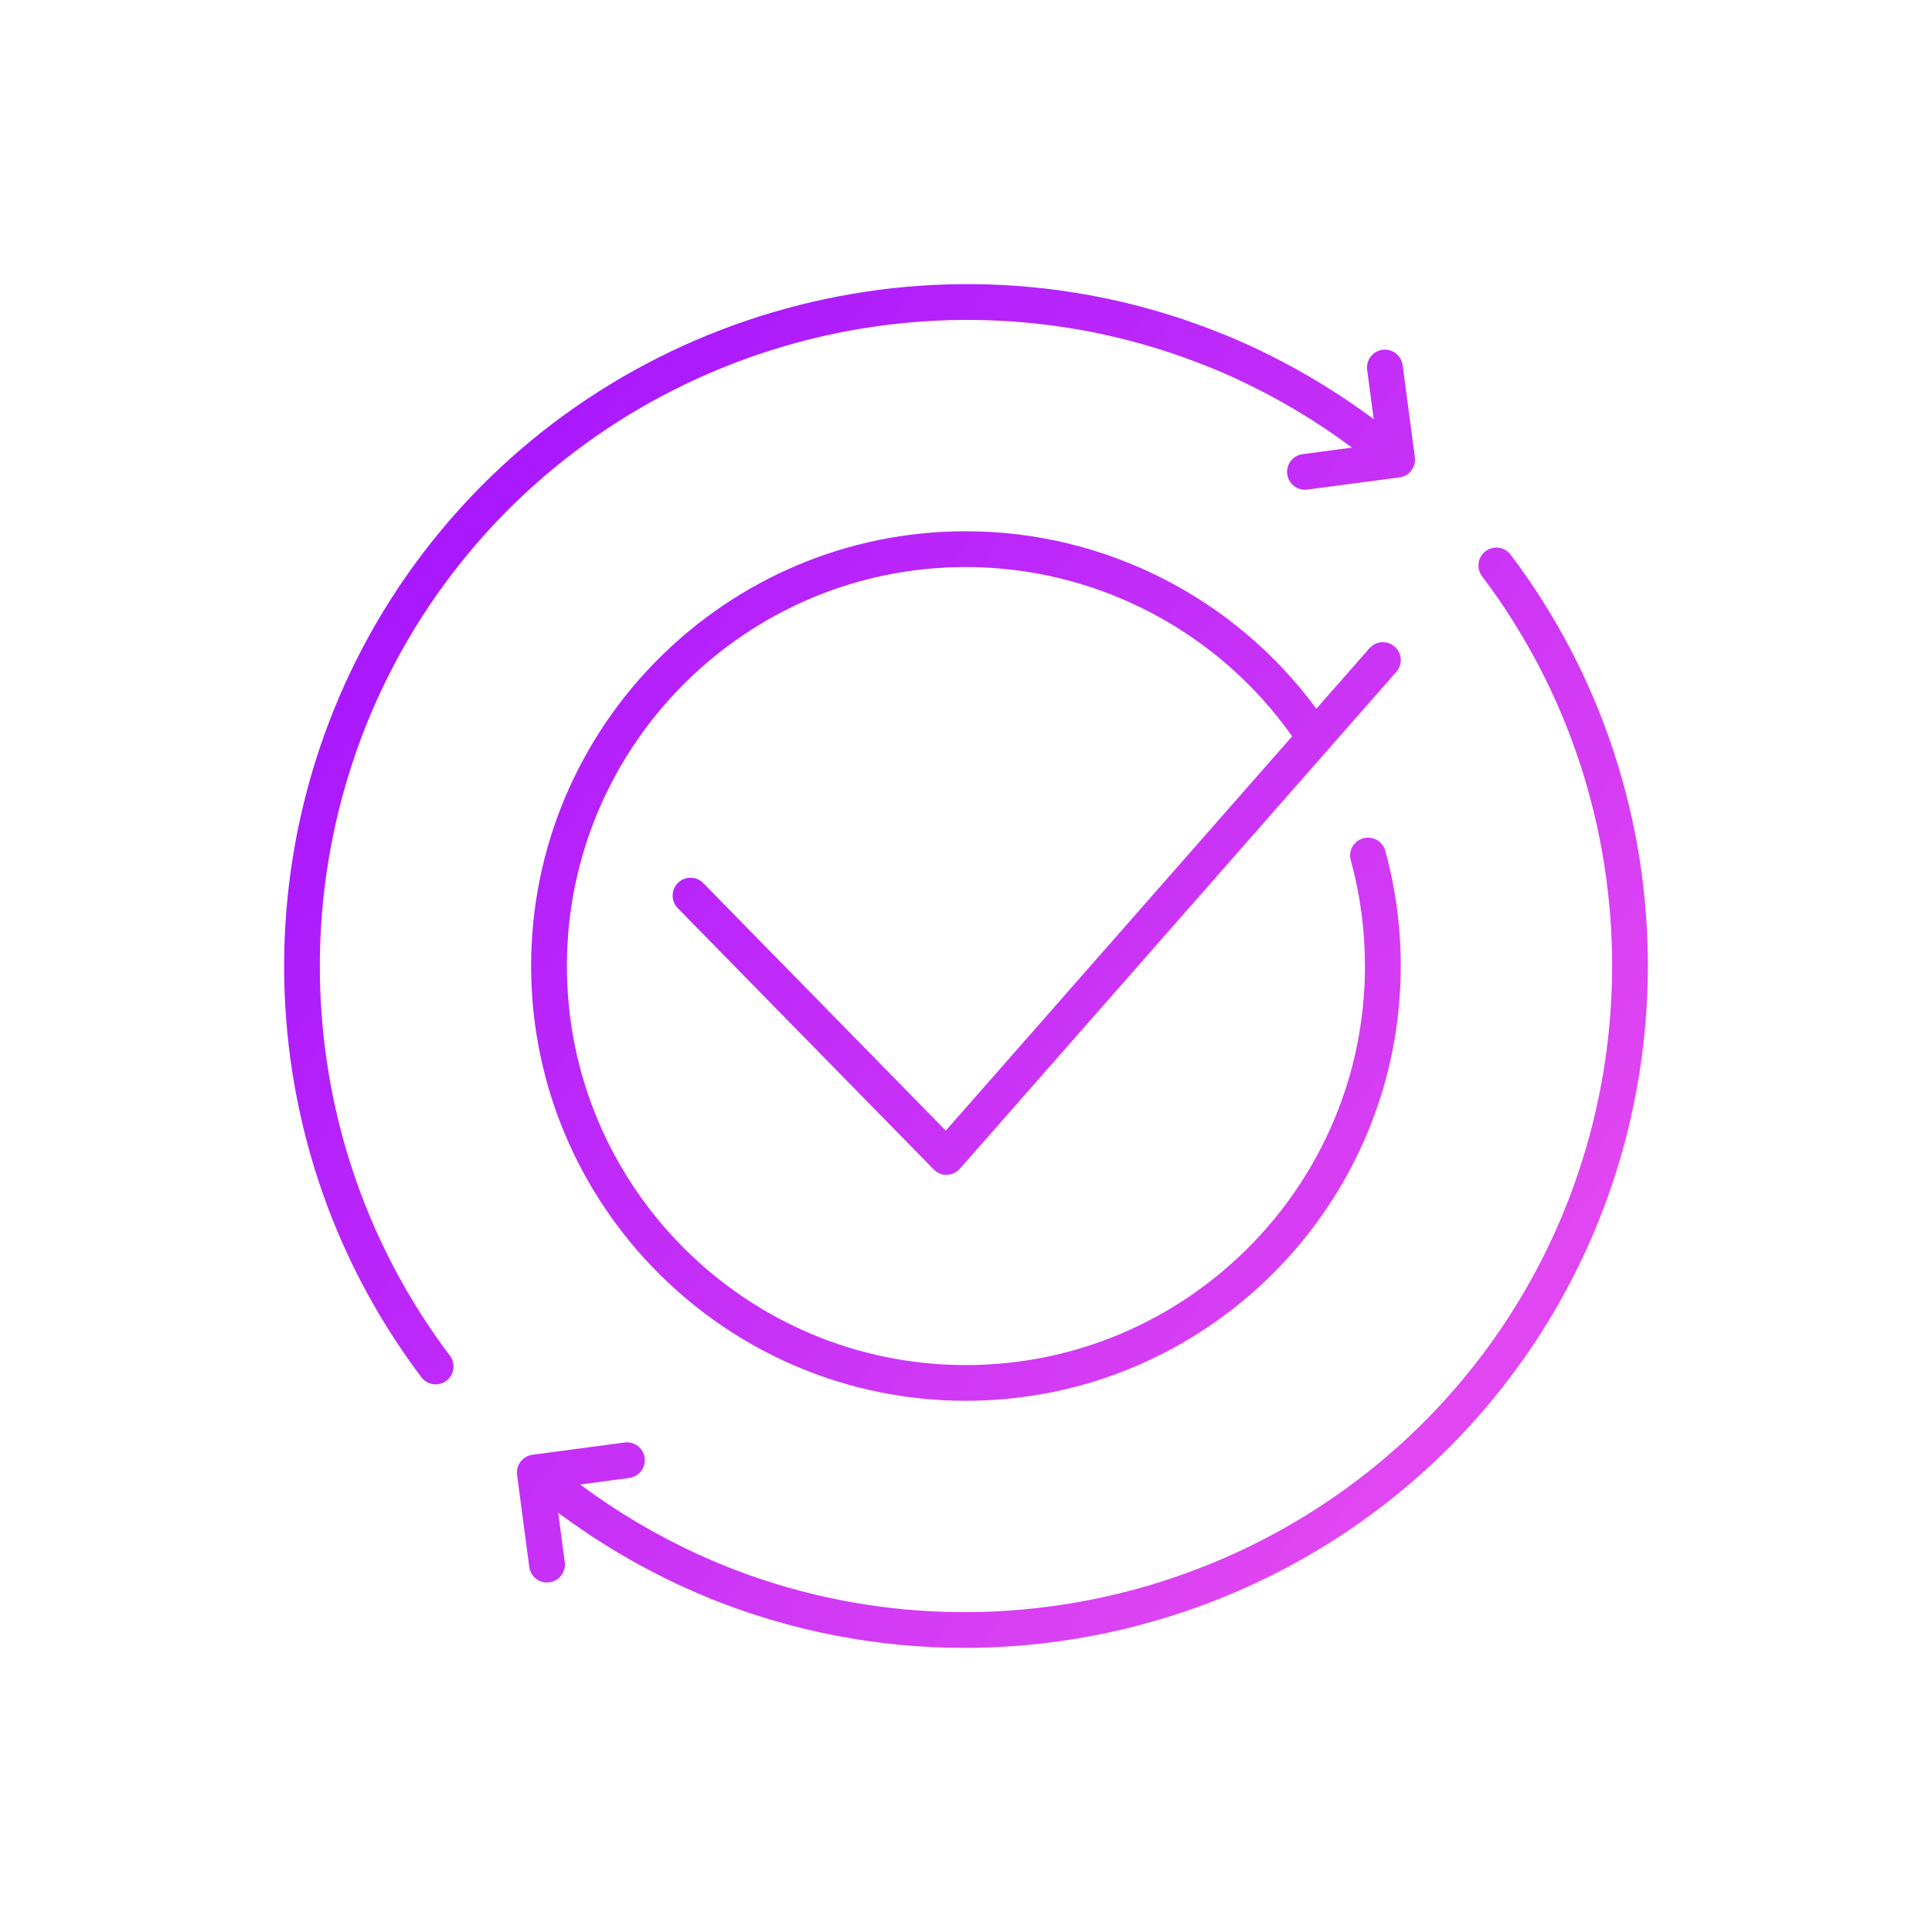
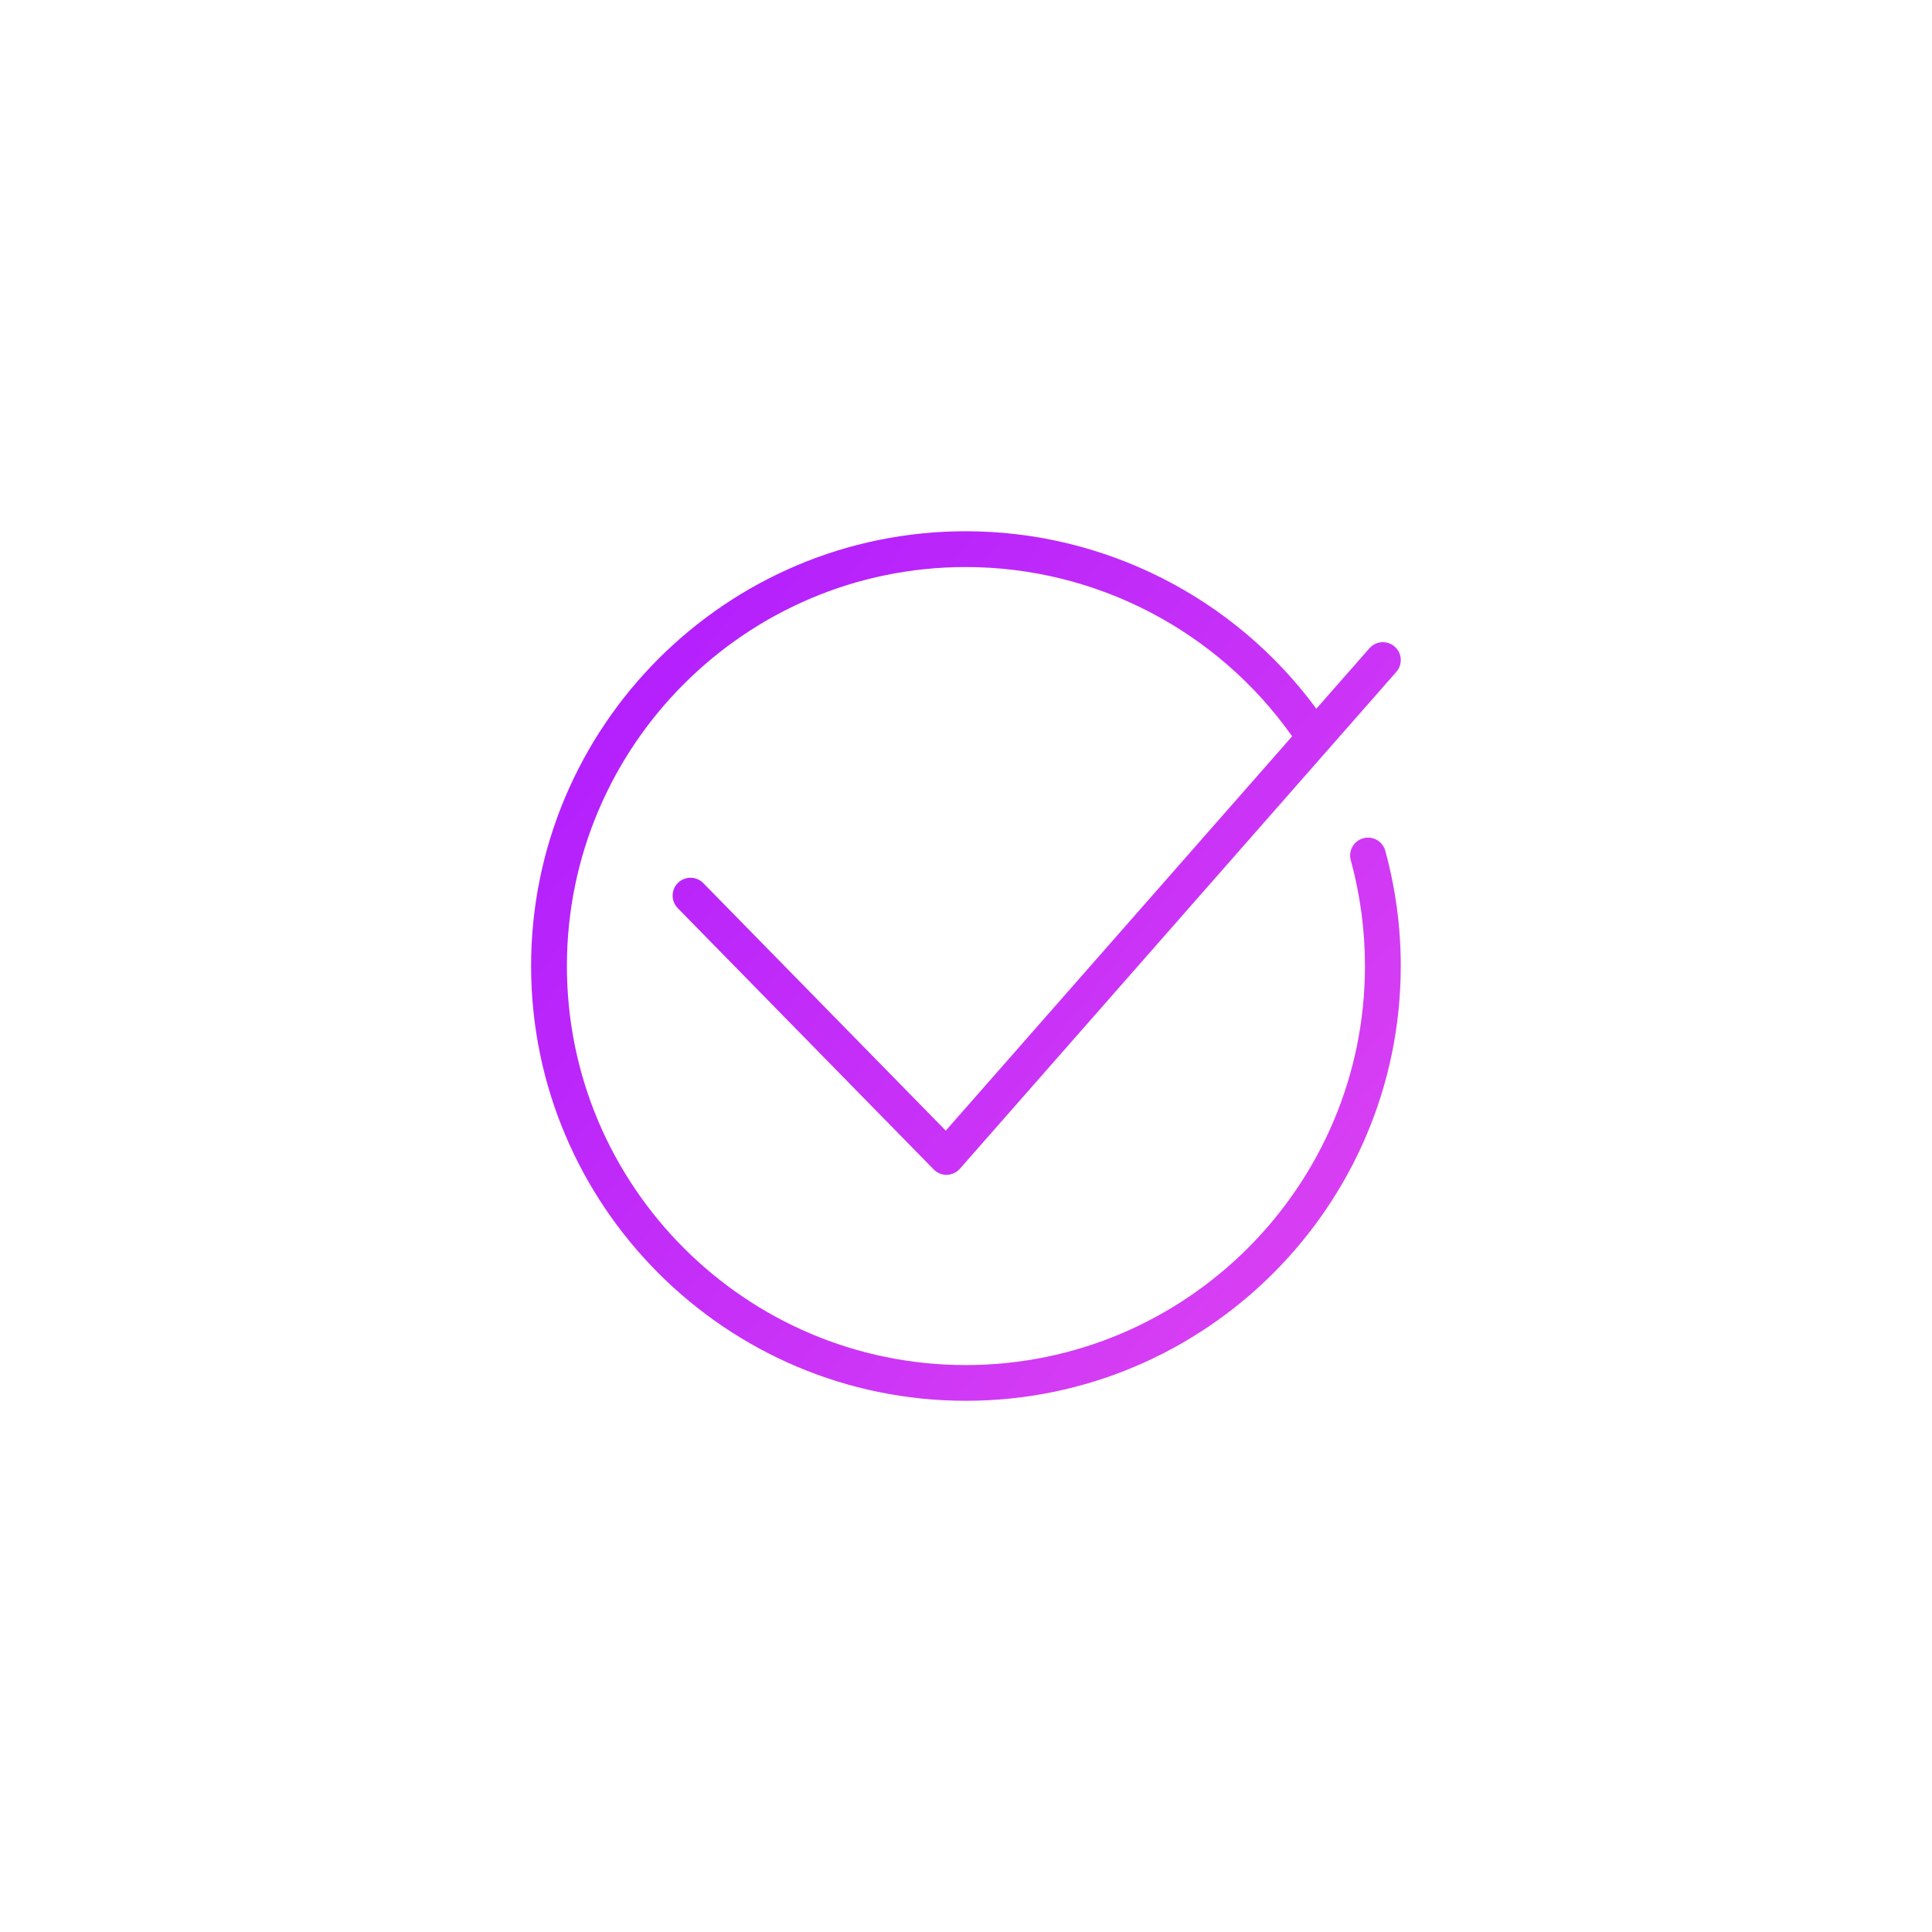
<svg xmlns="http://www.w3.org/2000/svg" width="68" height="68" viewBox="0 0 68 68" fill="none">
-   <path d="M14.832 48.474C14.956 48.639 15.144 48.725 15.334 48.725C15.466 48.725 15.598 48.683 15.713 48.598C15.991 48.388 16.045 47.994 15.836 47.716C9.696 39.592 9.735 28.266 15.93 20.175C22.129 12.082 33.055 9.09 42.506 12.899C42.811 13.017 43.113 13.148 43.416 13.286C44.891 13.962 46.293 14.791 47.586 15.754L45.848 15.984C45.503 16.03 45.261 16.347 45.307 16.692C45.349 17.009 45.619 17.238 45.93 17.238C45.958 17.238 45.986 17.236 46.014 17.232L49.258 16.802C49.602 16.756 49.845 16.439 49.799 16.095L49.368 12.852C49.322 12.508 49.005 12.266 48.661 12.311C48.317 12.357 48.074 12.674 48.12 13.018L48.35 14.754C46.983 13.736 45.501 12.858 43.941 12.143C43.615 11.993 43.289 11.853 42.97 11.729C33 7.71 21.47 10.87 14.932 19.41C8.394 27.948 8.352 39.899 14.832 48.474Z" fill="url(#paint0_linear_2597_40465)" />
-   <path d="M25.026 56.275C27.921 57.439 30.945 58 33.943 58C41.27 58 48.428 54.649 53.068 48.587C59.607 40.05 59.647 28.097 53.168 19.523C52.958 19.245 52.563 19.19 52.286 19.4C52.008 19.61 51.954 20.005 52.163 20.282C58.303 28.407 58.264 39.732 52.068 47.823C45.872 55.914 34.945 58.91 25.498 55.108C25.193 54.984 24.887 54.852 24.587 54.716C23.115 54.042 21.714 53.212 20.419 52.249L22.15 52.019C22.494 51.973 22.737 51.656 22.691 51.312C22.645 50.968 22.33 50.725 21.984 50.771L18.74 51.203C18.395 51.249 18.153 51.566 18.199 51.91L18.629 55.152C18.672 55.47 18.942 55.699 19.253 55.699C19.281 55.699 19.309 55.697 19.337 55.693C19.681 55.647 19.924 55.33 19.878 54.986L19.647 53.243C21.019 54.266 22.502 55.145 24.064 55.861C24.382 56.004 24.703 56.144 25.026 56.275Z" fill="url(#paint1_linear_2597_40465)" />
  <path d="M33.992 49.303C25.556 49.303 18.693 42.438 18.693 34C18.693 25.562 25.556 18.698 33.992 18.698C38.865 18.698 43.448 21.025 46.331 24.945L48.2 22.817C48.429 22.556 48.826 22.53 49.089 22.76C49.35 22.989 49.376 23.387 49.146 23.648L33.785 41.136C33.669 41.267 33.504 41.344 33.329 41.35H33.312C33.143 41.35 32.981 41.282 32.863 41.16L23.854 31.963C23.611 31.715 23.615 31.317 23.863 31.073C24.112 30.831 24.512 30.834 24.754 31.083L33.288 39.795L45.479 25.916C42.843 22.183 38.556 19.958 33.992 19.958C26.25 19.958 19.953 26.258 19.953 34.002C19.953 41.746 26.25 48.046 33.992 48.046C41.739 48.046 48.042 41.746 48.042 34.002C48.042 32.738 47.875 31.485 47.543 30.278C47.45 29.942 47.648 29.596 47.983 29.504C48.318 29.413 48.665 29.608 48.757 29.944C49.118 31.261 49.302 32.625 49.302 34.001C49.302 42.438 42.433 49.303 33.992 49.303Z" fill="url(#paint2_linear_2597_40465)" />
  <defs>
    <linearGradient id="paint0_linear_2597_40465" x1="10" y1="22.939" x2="48.142" y2="52.811" gradientUnits="userSpaceOnUse">
      <stop stop-color="#A716FF" />
      <stop offset="1" stop-color="#E046F1" />
    </linearGradient>
    <linearGradient id="paint1_linear_2597_40465" x1="10" y1="22.939" x2="48.142" y2="52.811" gradientUnits="userSpaceOnUse">
      <stop stop-color="#A716FF" />
      <stop offset="1" stop-color="#E046F1" />
    </linearGradient>
    <linearGradient id="paint2_linear_2597_40465" x1="10" y1="22.939" x2="48.142" y2="52.811" gradientUnits="userSpaceOnUse">
      <stop stop-color="#A716FF" />
      <stop offset="1" stop-color="#E046F1" />
    </linearGradient>
  </defs>
</svg>